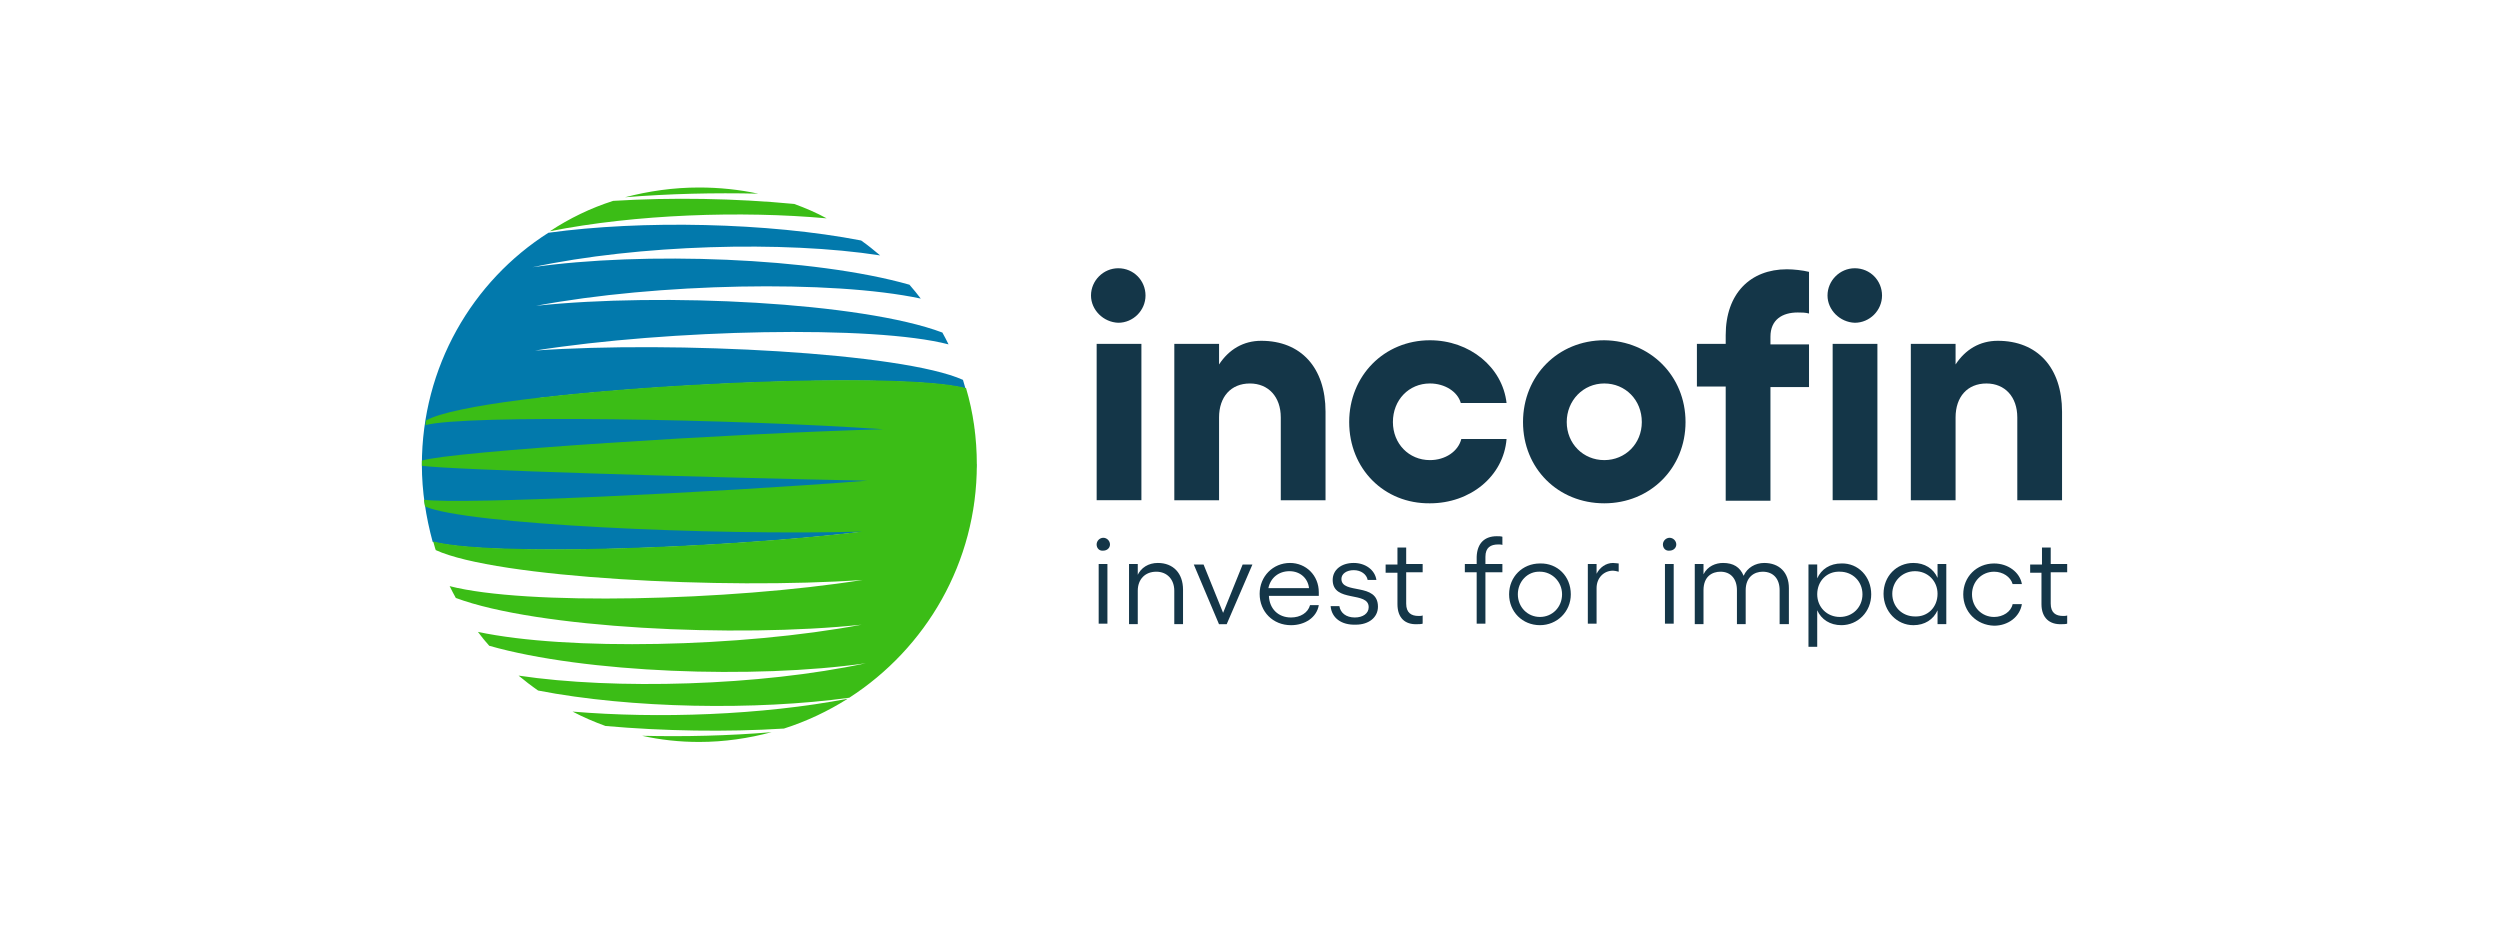
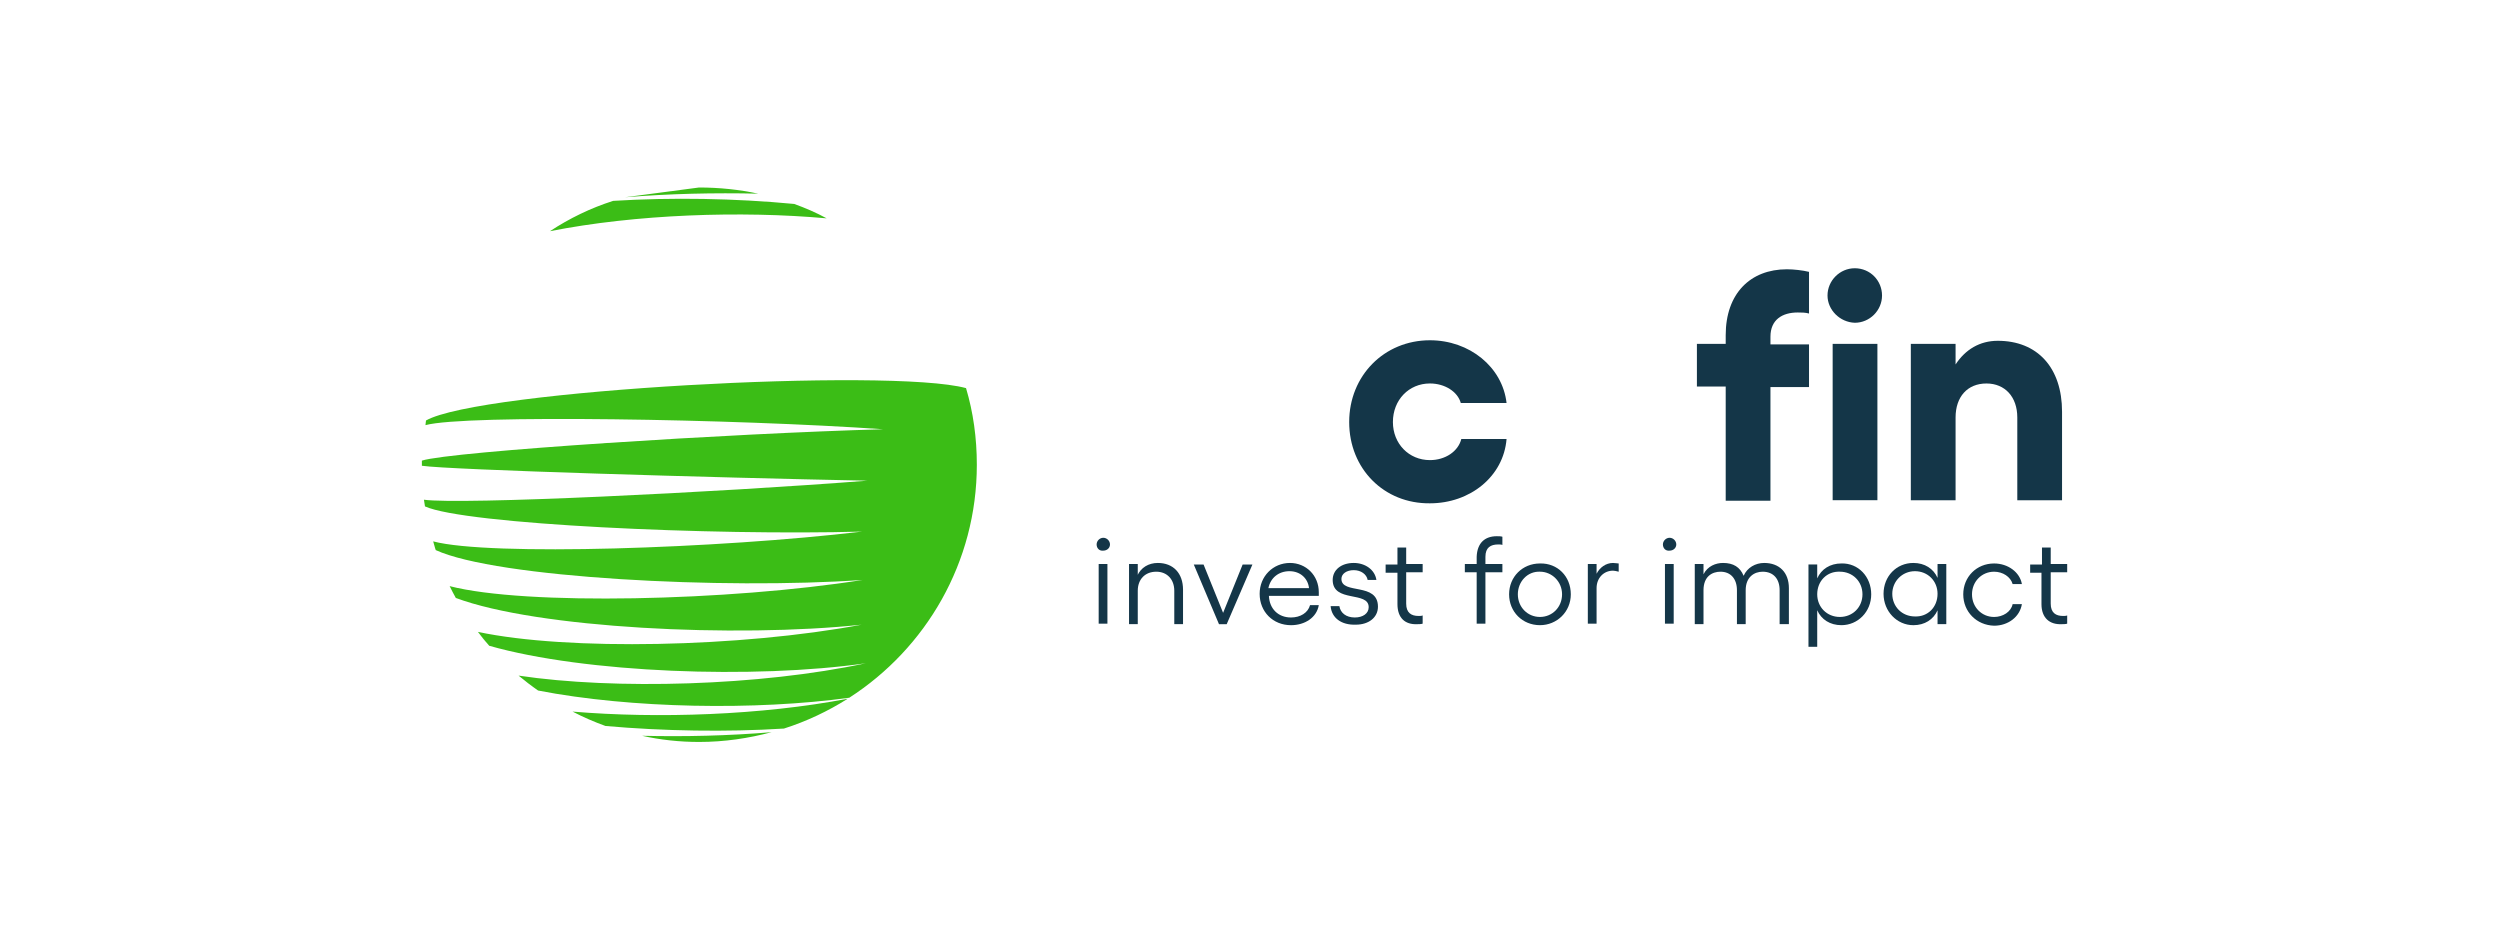
<svg xmlns="http://www.w3.org/2000/svg" width="160" height="60" viewBox="0 0 160 60" fill="none">
  <rect width="160" height="60" fill="white" />
  <path d="M70.184 34.846C70.184 34.615 70.381 34.418 70.612 34.418C70.842 34.418 71.039 34.615 71.039 34.846C71.039 35.076 70.842 35.241 70.612 35.241C70.348 35.274 70.184 35.076 70.184 34.846ZM70.875 36.097V39.915H70.315V36.097H70.875Z" fill="#143648" />
  <path d="M72.784 36.852C73.015 36.325 73.509 36.029 74.101 36.029C75.089 36.029 75.714 36.688 75.714 37.741V39.946H75.154V37.807C75.154 37.083 74.694 36.589 74.002 36.589C73.278 36.589 72.817 37.083 72.817 37.807V39.946H72.258V36.095H72.817V36.852H72.784Z" fill="#143648" />
  <path d="M78.509 39.947H78.015L76.402 36.129H77.028L78.279 39.223L79.529 36.129H80.155L78.509 39.947Z" fill="#143648" />
  <path d="M80.617 38.004C80.617 36.885 81.473 36.029 82.559 36.029C83.58 36.029 84.403 36.819 84.403 37.906V38.136H81.21C81.243 38.959 81.802 39.519 82.625 39.519C83.218 39.519 83.711 39.222 83.843 38.728H84.403C84.271 39.519 83.514 40.012 82.625 40.012C81.473 40.012 80.617 39.156 80.617 38.004ZM83.777 37.642C83.711 37.017 83.218 36.556 82.526 36.556C81.835 36.556 81.308 36.984 81.177 37.642H83.777Z" fill="#143648" />
  <path d="M85.16 38.794H85.72C85.786 39.222 86.148 39.519 86.707 39.519C87.234 39.519 87.596 39.255 87.596 38.86C87.596 37.807 85.292 38.597 85.292 37.116C85.292 36.49 85.819 36.029 86.641 36.029C87.366 36.029 87.991 36.457 88.09 37.116H87.53C87.464 36.754 87.102 36.49 86.641 36.49C86.181 36.49 85.851 36.721 85.851 37.05C85.851 38.07 88.189 37.247 88.189 38.827C88.189 39.519 87.596 39.979 86.773 39.979C85.851 40.012 85.226 39.551 85.16 38.794Z" fill="#143648" />
  <path d="M89.437 38.664V36.656H88.68V36.129H89.437V35.043H89.996V36.096H91.05V36.623H89.996V38.631C89.996 39.223 90.326 39.421 90.786 39.421C90.885 39.421 90.984 39.421 91.05 39.388V39.915C90.951 39.948 90.786 39.948 90.688 39.948C89.93 39.98 89.437 39.553 89.437 38.664Z" fill="#143648" />
  <path d="M95.791 34.318C95.922 34.318 96.054 34.318 96.153 34.351V34.878C96.087 34.845 95.988 34.845 95.89 34.845C95.396 34.845 95.067 35.042 95.067 35.635V36.096H96.153V36.623H95.067V39.914H94.507V36.623H93.75V36.096H94.507V35.635C94.54 34.746 95.034 34.318 95.791 34.318Z" fill="#143648" />
  <path d="M100.532 38.036C100.532 39.156 99.643 40.011 98.557 40.011C97.438 40.011 96.582 39.156 96.582 38.036C96.582 36.917 97.438 36.062 98.557 36.062C99.676 36.029 100.532 36.884 100.532 38.036ZM97.142 38.036C97.142 38.859 97.767 39.485 98.557 39.485C99.347 39.485 99.972 38.859 99.972 38.036C99.972 37.214 99.314 36.588 98.557 36.588C97.767 36.555 97.142 37.214 97.142 38.036Z" fill="#143648" />
  <path d="M101.621 36.095H102.181V36.721C102.378 36.325 102.773 36.029 103.234 36.029C103.366 36.029 103.497 36.062 103.596 36.062V36.589C103.464 36.556 103.333 36.523 103.234 36.523C102.642 36.523 102.181 36.984 102.181 37.642V39.913H101.621V36.095Z" fill="#143648" />
  <path d="M106.426 34.846C106.426 34.615 106.623 34.418 106.854 34.418C107.084 34.418 107.282 34.615 107.282 34.846C107.282 35.076 107.084 35.241 106.854 35.241C106.59 35.274 106.426 35.076 106.426 34.846ZM107.117 36.097V39.915H106.557V36.097H107.117Z" fill="#143648" />
  <path d="M114.456 39.946H113.896V37.774C113.896 37.05 113.501 36.589 112.81 36.589C112.283 36.589 111.724 36.918 111.724 37.774V39.946H111.164V37.774C111.164 37.05 110.769 36.589 110.111 36.589C109.584 36.589 109.024 36.885 109.024 37.774V39.946H108.465V36.095H109.024V36.754C109.288 36.227 109.814 36.029 110.275 36.029C110.934 36.029 111.362 36.293 111.592 36.852C111.822 36.325 112.349 36.029 112.909 36.029C113.863 36.029 114.489 36.622 114.489 37.642V39.946H114.456Z" fill="#143648" />
  <path d="M119.758 38.036C119.758 39.156 118.902 40.011 117.849 40.011C117.125 40.011 116.565 39.649 116.302 39.057V41.394H115.742V36.127H116.302V37.016C116.565 36.423 117.125 36.061 117.849 36.061C118.935 36.029 119.758 36.917 119.758 38.036ZM116.302 38.036C116.302 38.859 116.927 39.485 117.75 39.485C118.573 39.485 119.198 38.859 119.198 38.036C119.198 37.214 118.573 36.588 117.75 36.588C116.927 36.555 116.302 37.181 116.302 38.036Z" fill="#143648" />
  <path d="M124.563 39.946H124.003V39.058C123.74 39.65 123.18 40.012 122.456 40.012C121.403 40.012 120.547 39.123 120.547 38.004C120.547 36.885 121.37 36.029 122.456 36.029C123.18 36.029 123.74 36.391 124.003 36.984V36.095H124.563V39.946ZM124.003 38.004C124.003 37.181 123.378 36.556 122.555 36.556C121.732 36.556 121.106 37.214 121.106 38.004C121.106 38.827 121.732 39.453 122.555 39.453C123.378 39.486 124.003 38.86 124.003 38.004Z" fill="#143648" />
  <path d="M125.648 38.038C125.648 36.918 126.504 36.062 127.623 36.062C128.512 36.062 129.269 36.622 129.401 37.379H128.808C128.677 36.918 128.183 36.589 127.623 36.589C126.833 36.589 126.208 37.215 126.208 38.038C126.208 38.86 126.833 39.486 127.623 39.486C128.183 39.486 128.71 39.157 128.808 38.663H129.401C129.269 39.486 128.512 40.045 127.623 40.045C126.504 40.013 125.648 39.157 125.648 38.038Z" fill="#143648" />
  <path d="M130.654 38.664V36.656H129.93V36.129H130.687V35.043H131.246V36.096H132.3V36.623H131.246V38.631C131.246 39.223 131.576 39.421 132.036 39.421C132.135 39.421 132.234 39.421 132.3 39.388V39.915C132.201 39.948 132.036 39.948 131.938 39.948C131.181 39.98 130.654 39.553 130.654 38.664Z" fill="#143648" />
-   <path d="M69.824 18.913C69.824 17.958 70.614 17.168 71.569 17.168C72.556 17.168 73.313 17.958 73.313 18.913C73.313 19.867 72.523 20.657 71.569 20.657C70.614 20.624 69.824 19.834 69.824 18.913ZM73.05 22.007V32.014H70.186V22.007H73.05Z" fill="#143648" />
-   <path d="M78.02 23.325C78.645 22.37 79.567 21.811 80.719 21.811C83.254 21.811 84.834 23.522 84.834 26.353V32.015H81.97V26.715C81.97 25.398 81.18 24.543 79.995 24.543C78.777 24.543 78.02 25.398 78.02 26.715V32.015H75.156V22.008H78.02V23.325Z" fill="#143648" />
  <path d="M86.348 27.011C86.348 24.049 88.586 21.777 91.516 21.777C94.05 21.777 96.157 23.489 96.42 25.793H93.491C93.293 25.069 92.47 24.542 91.516 24.542C90.166 24.542 89.146 25.596 89.146 27.011C89.146 28.394 90.166 29.447 91.516 29.447C92.503 29.447 93.326 28.887 93.524 28.097H96.42C96.223 30.5 94.083 32.212 91.516 32.212C88.586 32.245 86.348 30.007 86.348 27.011Z" fill="#143648" />
-   <path d="M107.874 27.011C107.874 29.974 105.603 32.212 102.674 32.212C99.711 32.212 97.473 29.974 97.473 27.011C97.473 24.049 99.711 21.777 102.674 21.777C105.603 21.81 107.874 24.049 107.874 27.011ZM100.271 27.011C100.271 28.394 101.324 29.447 102.674 29.447C104.023 29.447 105.076 28.394 105.076 27.011C105.076 25.596 104.023 24.542 102.674 24.542C101.324 24.542 100.271 25.629 100.271 27.011Z" fill="#143648" />
  <path d="M114.362 17.234C114.79 17.234 115.382 17.3 115.777 17.399V20.065C115.547 19.999 115.284 19.999 115.053 19.999C114.066 19.999 113.309 20.46 113.309 21.547V22.04H115.777V24.772H113.309V32.047H110.445V24.739H108.602V22.007H110.445V21.448C110.445 18.782 112.025 17.234 114.362 17.234Z" fill="#143648" />
  <path d="M116.961 18.913C116.961 17.958 117.751 17.168 118.706 17.168C119.693 17.168 120.45 17.958 120.45 18.913C120.45 19.867 119.66 20.657 118.706 20.657C117.751 20.624 116.961 19.834 116.961 18.913ZM120.154 22.007V32.014H117.29V22.007H120.154Z" fill="#143648" />
  <path d="M125.157 23.325C125.782 22.37 126.704 21.811 127.856 21.811C130.391 21.811 131.971 23.522 131.971 26.353V32.015H129.107V26.715C129.107 25.398 128.317 24.543 127.132 24.543C125.914 24.543 125.157 25.398 125.157 26.715V32.015H122.293V22.008H125.157V23.325Z" fill="#143648" />
-   <path d="M62.484 29.71C60.773 29.446 43.853 28.953 33.946 28.755C43.689 27.998 60.016 27.208 62.353 27.537C62.32 27.406 62.32 27.241 62.287 27.109C59.818 25.957 43.919 25.233 34.308 25.496C43.59 24.41 58.238 23.916 61.793 24.871C61.727 24.674 61.694 24.509 61.629 24.311C57.745 22.567 43.162 21.81 34.242 22.435C42.833 21.085 55.901 20.789 60.707 22.04C60.575 21.777 60.444 21.514 60.312 21.283C55.144 19.341 42.372 18.715 34.308 19.571C42.043 18.123 53.202 17.893 58.929 19.11C58.699 18.814 58.469 18.518 58.205 18.222C52.083 16.477 41.187 16.082 34.077 17.103C40.858 15.654 50.173 15.391 56.329 16.346C55.934 16.016 55.539 15.687 55.111 15.391C49.153 14.239 41.089 14.074 35.098 14.897C30.226 17.991 27 23.488 27 29.743C27 31.454 27.263 33.1 27.691 34.68C32.596 35.997 58.864 34.516 62.254 32.606C62.254 32.508 62.287 32.409 62.287 32.31C59.719 33.002 42.405 32.705 32.925 32.047C42.57 31.784 60.674 30.631 62.452 30.039C62.484 29.94 62.484 29.841 62.484 29.71Z" fill="#0279AC" />
  <path d="M39.244 12.855C37.796 13.316 36.446 13.974 35.195 14.797C40.692 13.711 47.44 13.48 52.905 13.974C52.246 13.612 51.555 13.316 50.831 13.053C47.045 12.691 42.997 12.625 39.244 12.855Z" fill="#3BBD16" />
-   <path d="M40 12.625C42.831 12.395 45.728 12.329 48.526 12.395C47.308 12.132 46.024 12 44.74 12C43.094 12 41.514 12.23 40 12.625Z" fill="#3BBD16" />
+   <path d="M40 12.625C42.831 12.395 45.728 12.329 48.526 12.395C47.308 12.132 46.024 12 44.74 12Z" fill="#3BBD16" />
  <path d="M50.173 46.628C51.622 46.167 53.004 45.509 54.255 44.719C48.758 45.772 42.109 46.002 36.645 45.542C37.336 45.904 38.027 46.2 38.751 46.463C42.471 46.792 46.487 46.858 50.173 46.628Z" fill="#3BBD16" />
  <path d="M54.354 44.655C59.259 41.495 62.517 35.997 62.517 29.743C62.517 28.032 62.287 26.386 61.826 24.839C56.954 23.522 30.654 24.97 27.263 26.912C27.263 27.011 27.23 27.11 27.23 27.209C29.765 26.517 47.046 26.814 56.526 27.472C46.882 27.735 28.843 28.887 27 29.48C27 29.579 27 29.645 27 29.743C27 29.776 27 29.776 27 29.809C28.777 30.072 45.631 30.566 55.506 30.764C45.796 31.521 29.469 32.311 27.132 31.982C27.165 32.113 27.165 32.278 27.198 32.41C29.732 33.562 45.598 34.286 55.177 34.022C45.927 35.109 31.312 35.602 27.724 34.648C27.79 34.845 27.823 35.043 27.889 35.207C31.773 36.985 46.322 37.742 55.21 37.117C46.651 38.466 33.616 38.763 28.777 37.512C28.909 37.775 29.041 38.038 29.172 38.269C34.373 40.211 47.079 40.836 55.144 39.98C47.408 41.429 36.316 41.659 30.588 40.441C30.818 40.737 31.049 41.034 31.312 41.33C37.435 43.075 48.297 43.47 55.407 42.449C48.659 43.898 39.344 44.161 33.188 43.239C33.583 43.568 34.011 43.898 34.439 44.194C40.364 45.346 48.396 45.477 54.354 44.655Z" fill="#3BBD16" />
  <path d="M49.385 46.859C46.62 47.09 43.789 47.156 41.09 47.09C42.275 47.353 43.493 47.485 44.744 47.485C46.357 47.485 47.904 47.254 49.385 46.859Z" fill="#3BBD16" />
  <path d="M31.31 41.328C31.047 41.032 30.816 40.736 30.586 40.44Z" fill="#3BBD16" />
</svg>